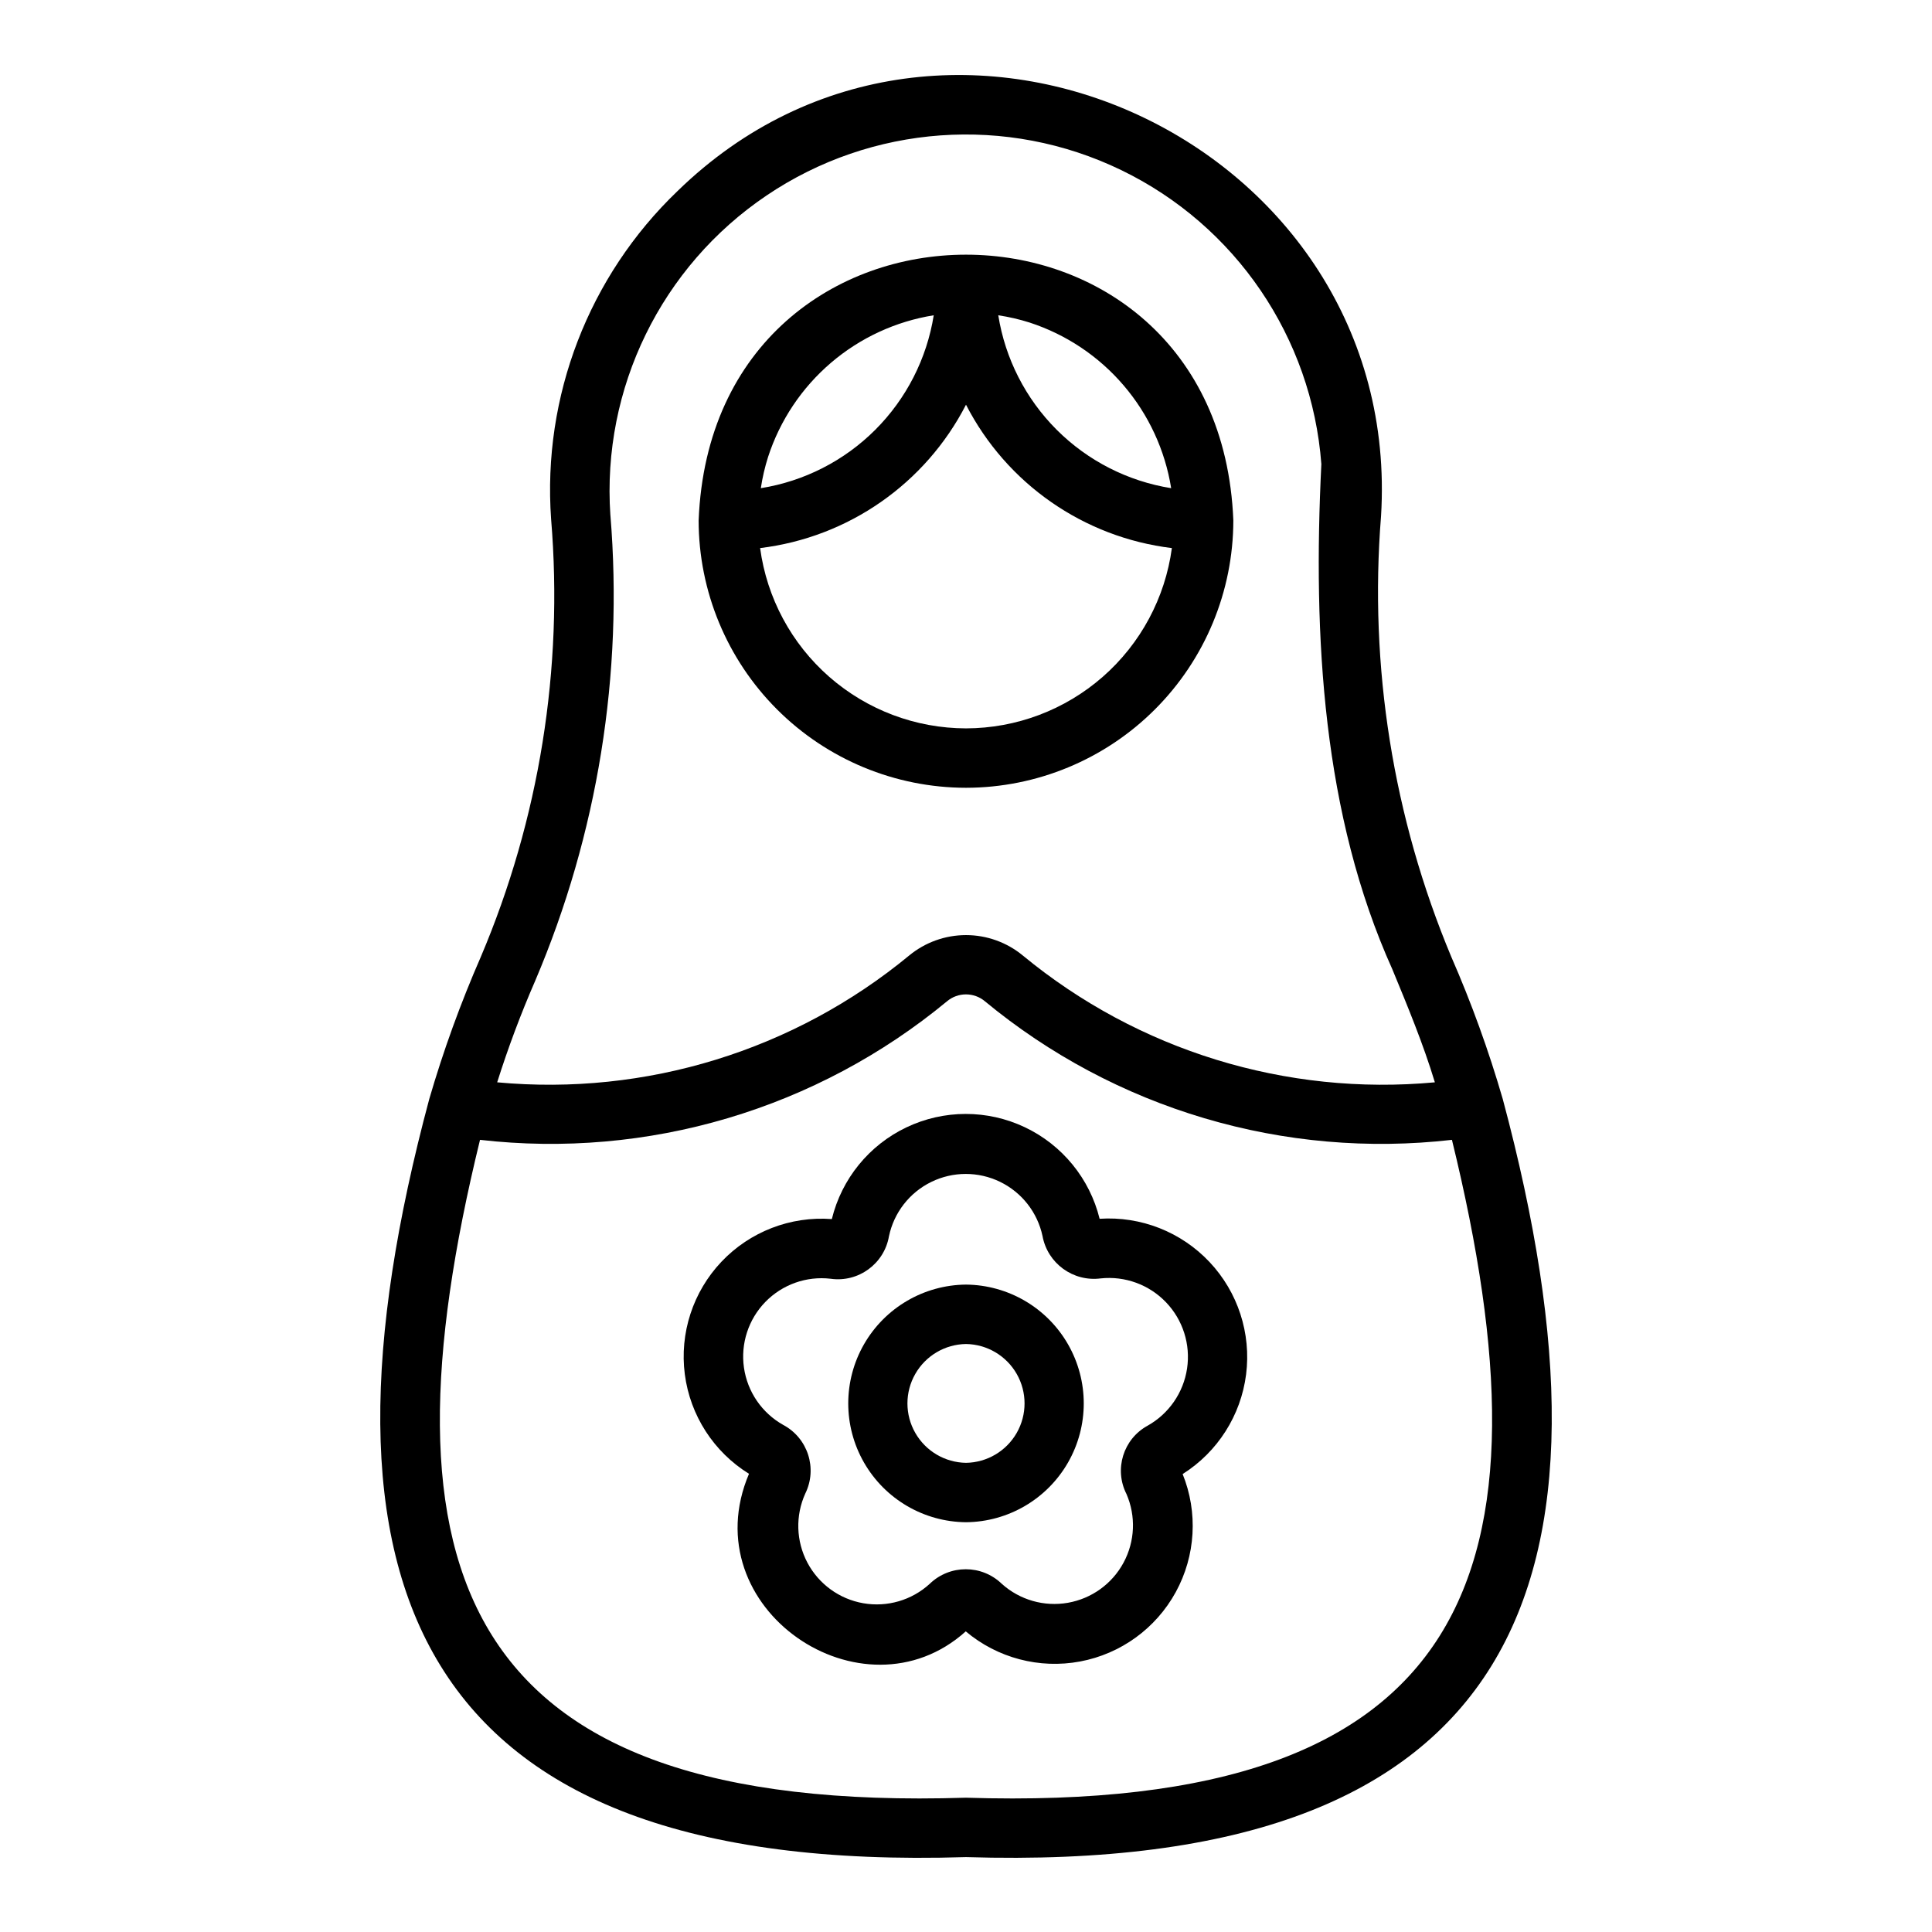
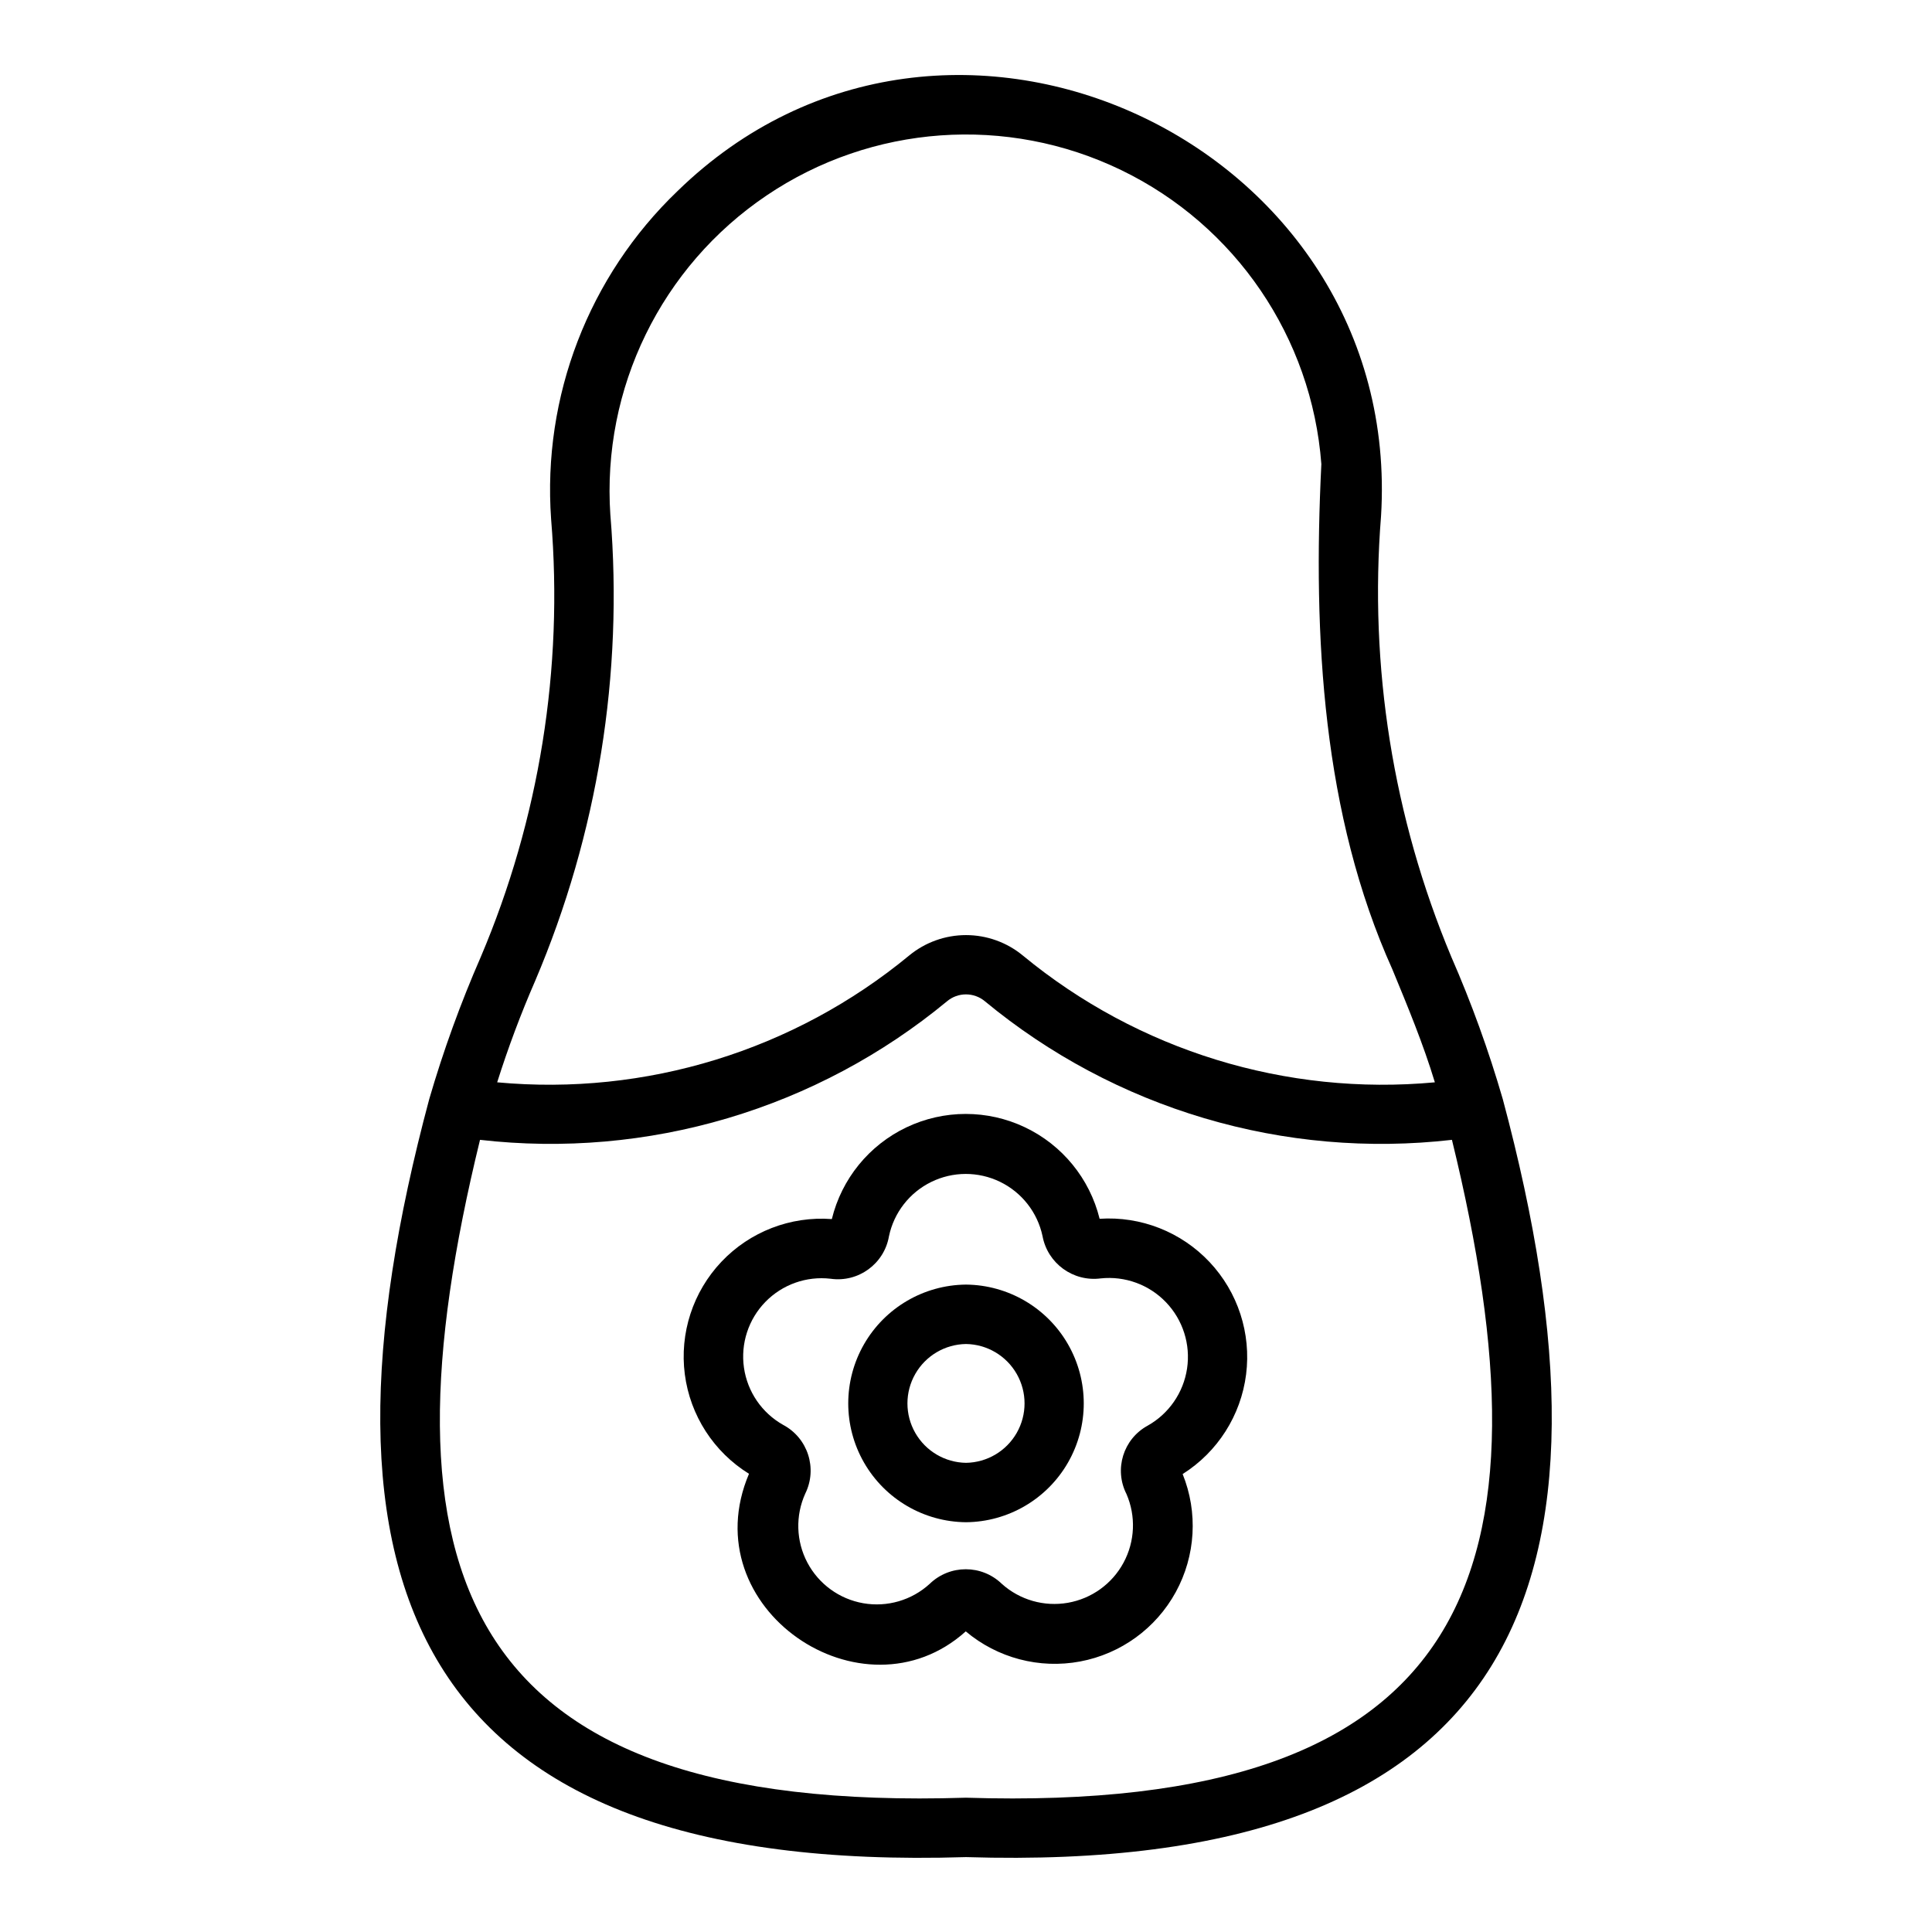
<svg xmlns="http://www.w3.org/2000/svg" fill="#000000" width="800px" height="800px" version="1.1" viewBox="144 144 512 512">
  <g>
    <path d="m257.76 435.25c-34.355 128.09-5.066 205.51 142.24 200.9 147.23 4.555 176.62-72.637 142.25-200.88-3.731-12.859-8.289-25.461-13.656-37.73-15.418-36.875-21.797-76.898-18.605-116.74 6.117-98.879-115.08-155.7-186.43-86.172-23.547 22.559-35.828 54.43-33.508 86.953 3.285 39.621-3.113 79.445-18.648 116.04-5.348 12.238-9.906 24.805-13.641 37.625zm142.24 185.16c-135.41 4.297-156.56-60.742-128.79-174.34h-0.004c22.039 2.527 44.359 0.578 65.625-5.731 21.266-6.309 41.039-16.848 58.133-30.98 2.906-2.449 7.156-2.445 10.062 0.004 17.094 14.133 36.867 24.672 58.133 30.977 21.262 6.309 43.582 8.258 65.621 5.731 27.805 113.69 6.543 178.63-128.79 174.34zm-94.246-339.92c-2.281-33.582 13.484-65.84 41.383-84.676 27.895-18.836 63.707-21.398 94.004-6.734 30.297 14.664 50.5 44.348 53.031 77.91-2.277 45.902 0.375 92.949 18.82 133.9 4.066 9.852 8.168 19.723 11.262 29.938-39.406 3.66-78.66-8.418-109.19-33.602-4.242-3.5-9.566-5.414-15.062-5.414-5.5 0-10.824 1.914-15.066 5.41-30.527 25.184-69.777 37.266-109.18 33.605 2.887-9.137 6.25-18.121 10.078-26.906 16.555-38.918 23.395-81.281 19.926-123.43z" />
-     <path d="m400 352.77c18.781-0.02 36.789-7.492 50.07-20.773 13.285-13.281 20.754-31.289 20.777-50.074-3.719-93.922-137.99-93.895-141.7 0h-0.004c0.023 18.785 7.496 36.793 20.777 50.074s31.289 20.754 50.074 20.773zm0-15.742c-13.336-0.023-26.211-4.875-36.242-13.66-10.031-8.785-16.539-20.906-18.32-34.121 23.363-2.828 43.801-17.062 54.562-37.992 10.758 20.93 31.195 35.164 54.559 37.992-1.781 13.215-8.289 25.336-18.32 34.121-10.031 8.785-22.906 13.637-36.238 13.66zm-52.449-71.945c3.152-9.691 8.922-18.32 16.668-24.945 7.746-6.621 17.168-10.977 27.23-12.586-1.836 11.492-7.254 22.109-15.484 30.34-8.227 8.227-18.848 13.645-30.34 15.48 0.422-2.809 1.066-5.582 1.926-8.289zm69.289-35.605v-0.004c9.691 3.156 18.32 8.922 24.941 16.668 6.621 7.746 10.98 17.168 12.59 27.23-11.492-1.836-22.109-7.254-30.34-15.48-8.23-8.23-13.648-18.848-15.48-30.34 2.809 0.422 5.582 1.062 8.289 1.922z" />
    <path d="m435.41 466.99c-2.629-10.66-9.914-19.574-19.836-24.27-9.926-4.699-21.434-4.688-31.348 0.035-9.914 4.719-17.176 13.648-19.781 24.312-10.961-0.82-21.703 3.336-29.258 11.312-7.555 7.981-11.121 18.934-9.703 29.832 1.418 10.895 7.664 20.578 17.008 26.359-15.168 35.688 30.188 66.277 57.445 41.762 8.391 7.066 19.512 9.996 30.293 7.981 10.785-2.019 20.094-8.77 25.363-18.395 5.266-9.625 5.934-21.105 1.82-31.277 9.266-5.852 15.438-15.535 16.816-26.41 1.379-10.875-2.172-21.793-9.684-29.777-7.512-7.981-18.199-12.188-29.137-11.465zm12.688 54.848c-6.434 3.539-8.902 11.547-5.57 18.094 2.539 5.856 2.258 12.555-0.77 18.176-3.027 5.621-8.461 9.543-14.75 10.645-6.289 1.102-12.734-0.738-17.492-4.996-5.332-5.188-13.824-5.188-19.156-0.004-4.754 4.336-11.246 6.227-17.586 5.121-6.336-1.105-11.805-5.082-14.812-10.77-3.004-5.688-3.207-12.445-0.551-18.305 3.281-6.664 0.672-14.73-5.894-18.207-5.613-3.164-9.441-8.758-10.359-15.137s1.18-12.82 5.676-17.438c4.496-4.617 10.883-6.887 17.285-6.137 7.348 1.047 14.195-3.938 15.465-11.25 1.312-6.269 5.445-11.582 11.199-14.402 5.754-2.82 12.484-2.832 18.246-0.031 5.766 2.801 9.914 8.102 11.25 14.367 1.34 7.246 8.117 12.18 15.426 11.223 6.438-0.68 12.828 1.656 17.305 6.332 4.477 4.676 6.535 11.16 5.574 17.562-0.961 6.402-4.832 12-10.484 15.156z" />
    <path d="m400 484.43c-11.184 0.102-21.473 6.125-27.035 15.824-5.562 9.703-5.562 21.629 0 31.328 5.562 9.703 15.852 15.727 27.035 15.824 11.184-0.098 21.473-6.125 27.035-15.824 5.562-9.703 5.562-21.625 0-31.328-5.562-9.699-15.855-15.723-27.035-15.824zm0 47.23v0.004c-5.57-0.082-10.684-3.102-13.445-7.938-2.766-4.84-2.766-10.777 0-15.613 2.762-4.84 7.875-7.859 13.445-7.938 5.57 0.078 10.684 3.098 13.445 7.938 2.762 4.836 2.762 10.773 0 15.613-2.762 4.836-7.875 7.856-13.445 7.938z" />
  </g>
</svg>